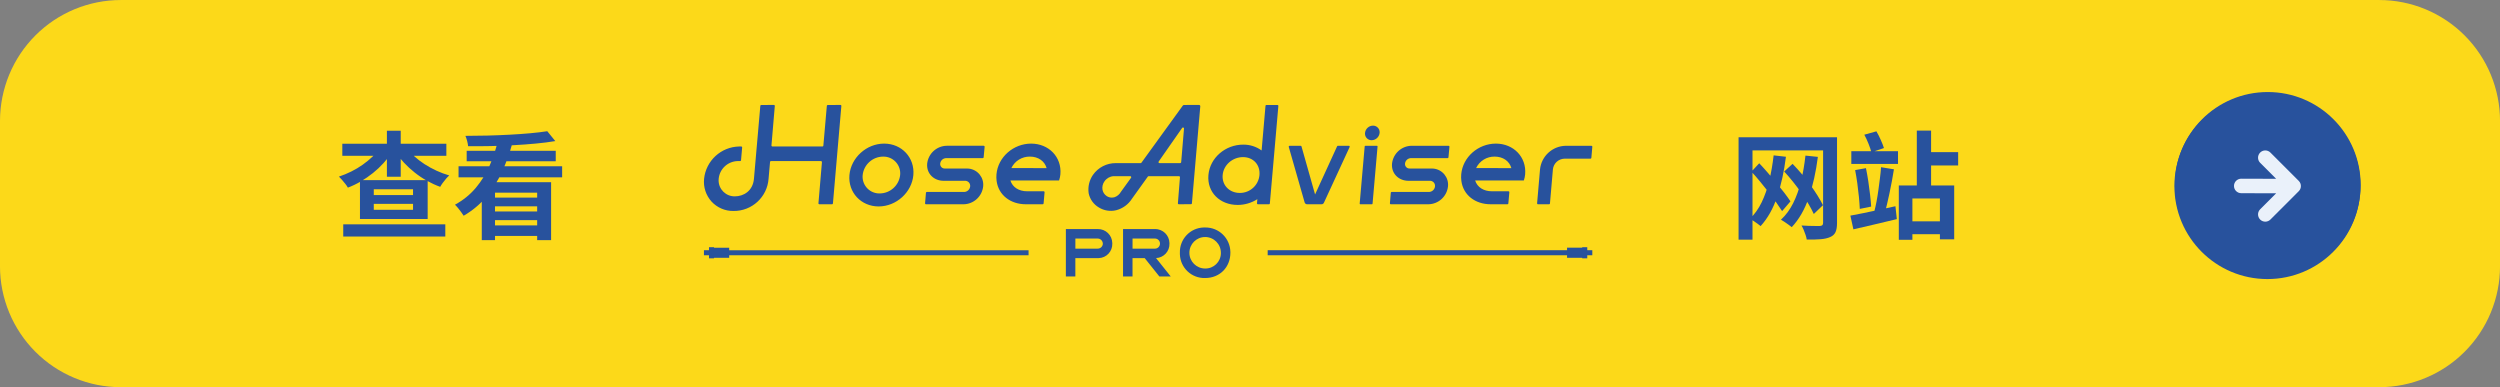
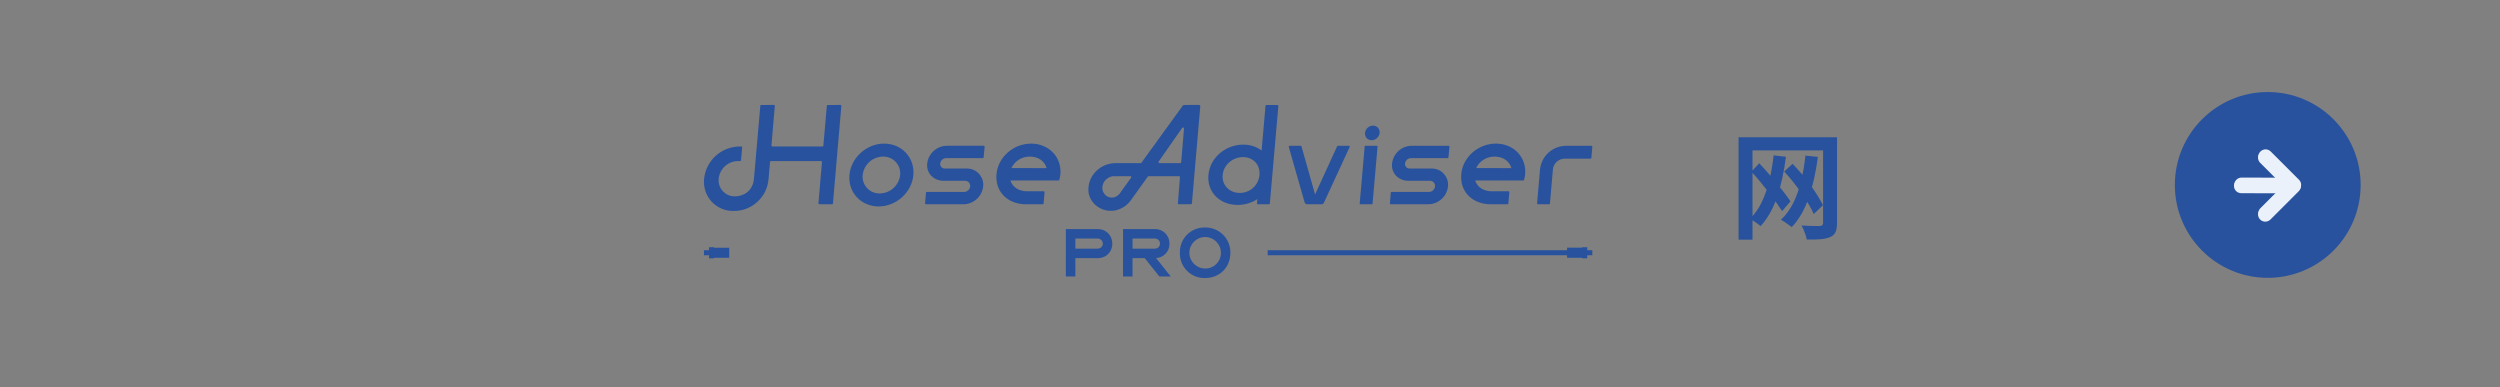
<svg xmlns="http://www.w3.org/2000/svg" id="_レイヤー_2" viewBox="0 0 297 46">
  <rect x="0" y="0" width="297" height="46" fill="#808080" stroke="none" />
  <defs>
    <style>.cls-1{fill:#fcd919;}.cls-2{fill:#28529d;}.cls-3{fill:#eaf1fa;}</style>
  </defs>
  <g id="_レイヤー_1-2">
-     <path class="cls-1" d="M0,31.625V14.375c0-.471.023-.94.069-1.409.046-.469.115-.934.207-1.395.092-.462.206-.918.342-1.368.136-.451.295-.893.474-1.328.18-.435.38-.86.602-1.275s.463-.819.724-1.21c.261-.391.541-.769.839-1.133.298-.364.613-.712.946-1.045.332-.333.68-.649,1.043-.947.363-.299.74-.579,1.131-.84.391-.262.793-.503,1.208-.725.414-.222.839-.423,1.273-.603.434-.18.876-.339,1.326-.475.45-.137.905-.251,1.366-.343.461-.092.925-.161,1.393-.207.468-.046.936-.069,1.406-.069h268.304c.47,0,.939.023,1.406.069.468.046.932.115,1.393.207.461.092.916.206,1.366.343.45.137.892.295,1.326.475.434.18.858.381,1.273.603.414.222.817.464,1.208.725.391.262.768.542,1.131.84.363.299.711.614,1.043.947.332.333.647.681.946,1.045.298.364.578.742.839,1.133.261.391.502.795.724,1.21.222.415.422.84.602,1.275s.338.878.474,1.328c.136.451.25.907.342,1.368.092.462.161.927.207,1.395s.069.938.069,1.409v17.25c0,.471-.023.94-.069,1.409s-.115.934-.207,1.395c-.092.462-.206.918-.342,1.368-.136.451-.295.893-.474,1.328-.18.435-.38.86-.602,1.275-.222.415-.463.819-.724,1.21-.261.391-.541.769-.839,1.133-.298.364-.613.712-.946,1.045-.332.333-.68.649-1.043.947-.363.299-.74.579-1.131.84-.391.262-.793.503-1.208.725-.414.222-.839.423-1.273.603s-.876.339-1.326.475c-.45.137-.905.251-1.366.343-.461.092-.925.161-1.393.207-.468.046-.936.069-1.406.069H14.348c-.47,0-.939-.023-1.406-.069s-.932-.115-1.393-.207-.916-.206-1.366-.343c-.45-.137-.892-.295-1.326-.475s-.858-.381-1.273-.603c-.414-.222-.817-.464-1.208-.725-.391-.262-.768-.542-1.131-.84-.363-.299-.711-.614-1.043-.947s-.647-.681-.946-1.045c-.298-.364-.578-.742-.839-1.133-.261-.391-.502-.795-.724-1.21-.222-.415-.422-.84-.602-1.275-.18-.435-.338-.878-.474-1.328-.136-.451-.25-.907-.342-1.368-.092-.462-.161-.927-.207-1.395-.046-.469-.069-.938-.069-1.409Z" />
-     <path class="cls-2" d="M45.191,17.519l1.394.538c-.295.451-.635.89-1.021,1.318-.387.427-.808.823-1.263,1.186-.455.364-.932.692-1.428.986-.497.294-1.012.543-1.545.745-.074-.138-.175-.287-.304-.448s-.26-.319-.394-.476c-.133-.156-.255-.285-.365-.386.497-.166.986-.368,1.469-.607.483-.239.94-.513,1.373-.821s.825-.632,1.18-.973c.354-.34.655-.694.903-1.062ZM40.667,17.077h12.36v1.435h-12.36v-1.435ZM40.777,26.652h12.126v1.448h-12.126v-1.448ZM42.764,21.396h8.043v4.621h-8.043v-4.621ZM44.405,22.486v.689h4.663v-.689h-4.663ZM44.405,24.223v.704h4.663v-.704h-4.663ZM45.964,15.533h1.642v5.463h-1.642v-5.463ZM48.281,17.519c.258.358.568.706.932,1.042.363.335.771.648,1.221.938s.925.55,1.421.779c.497.23,1.003.418,1.518.565-.119.102-.248.232-.386.394-.139.161-.27.326-.394.497s-.224.324-.297.462c-.533-.193-1.055-.432-1.565-.717-.511-.285-.996-.609-1.455-.973-.46-.363-.886-.754-1.276-1.172-.392-.418-.738-.853-1.042-1.304l1.324-.51Z" />
-     <path class="cls-2" d="M59.139,16.733l1.71.345c-.312,1.141-.715,2.249-1.207,3.325-.492,1.076-1.11,2.062-1.855,2.959-.745.896-1.646,1.653-2.704,2.269-.082-.128-.184-.276-.303-.441-.12-.166-.244-.326-.373-.483-.129-.156-.248-.285-.358-.386.975-.533,1.8-1.202,2.477-2.007.676-.805,1.225-1.69,1.648-2.655.423-.966.745-1.94.966-2.925ZM54.476,19.754h12.306v1.311h-12.306v-1.311ZM65.015,15.588l.952,1.173c-.708.12-1.483.218-2.324.296-.842.078-1.718.143-2.628.193-.911.05-1.826.085-2.745.104-.92.019-1.808.023-2.663.014-.009-.175-.046-.382-.11-.621-.064-.239-.133-.441-.207-.607.847,0,1.718-.011,2.614-.034s1.777-.058,2.642-.104c.865-.046,1.679-.104,2.442-.172.763-.069,1.439-.149,2.027-.242ZM55.441,17.919h10.581v1.242h-10.581v-1.242ZM57.234,21.644h8.236v6.884h-1.656v-5.642h-5.008v5.642h-1.572v-6.884ZM58.117,26.776h6.374v1.255h-6.374v-1.255ZM58.297,23.479h6.18v1.035h-6.18v-1.035ZM58.297,25.12h6.18v1.035h-6.18v-1.035Z" />
    <path class="cls-2" d="M206.541,16.305h11.077v1.559h-9.422v10.608h-1.655v-12.167ZM210.707,18.457l1.462.166c-.221,1.757-.567,3.338-1.041,4.746s-1.129,2.57-1.966,3.49c-.083-.074-.203-.166-.359-.276s-.316-.223-.482-.338c-.165-.115-.309-.2-.428-.255.561-.542,1.025-1.196,1.394-1.959.367-.763.667-1.616.896-2.559.229-.942.404-1.947.524-3.014ZM208.072,20.389l.924-.993c.341.359.686.74,1.035,1.145.349.405.691.81,1.027,1.214.336.405.646.793.932,1.166.284.372.523.706.717,1l-.993,1.159c-.193-.303-.428-.65-.703-1.042-.276-.391-.58-.798-.911-1.221s-.669-.844-1.014-1.262-.683-.807-1.014-1.166ZM214.487,18.485l1.476.152c-.229,1.793-.589,3.403-1.076,4.829-.487,1.425-1.163,2.598-2.027,3.518-.093-.074-.217-.168-.373-.283-.156-.115-.317-.228-.482-.338-.166-.11-.309-.198-.428-.262.579-.533,1.062-1.187,1.448-1.959.387-.772.696-1.637.932-2.594.234-.956.411-1.977.531-3.062ZM211.962,20.375l.993-.911c.359.368.72.766,1.083,1.193s.704.86,1.021,1.297.604.862.862,1.276c.257.414.474.796.648,1.145l-1.09,1.048c-.157-.349-.361-.738-.614-1.166s-.538-.869-.855-1.324c-.317-.456-.65-.901-1-1.338-.35-.437-.699-.844-1.049-1.221ZM216.584,16.305h1.655v10.195c0,.46-.06.818-.18,1.076-.119.257-.326.45-.62.579-.304.138-.681.226-1.132.262-.45.037-1.007.051-1.669.042-.019-.157-.062-.336-.131-.538-.069-.202-.146-.405-.228-.607-.083-.202-.171-.377-.263-.524.295.019.591.033.89.042.299.009.566.014.801.014h.489c.138-.009.237-.041.297-.096s.09-.147.09-.276v-10.167Z" />
-     <path class="cls-2" d="M219.826,25.617c.46-.083.981-.184,1.565-.304.584-.119,1.203-.25,1.855-.393.653-.143,1.297-.283,1.932-.421l.166,1.532c-.893.211-1.792.425-2.697.641-.906.216-1.727.407-2.463.573l-.358-1.628ZM219.937,17.961h5.546v1.517h-5.546v-1.517ZM220.392,20.209l1.283-.234c.102.487.193,1.002.276,1.545.082.542.153,1.076.213,1.6.061.524.104.998.132,1.421l-1.353.276c-.019-.423-.053-.899-.104-1.428s-.115-1.071-.192-1.628c-.079-.556-.164-1.074-.256-1.552ZM221.481,16.002l1.435-.4c.185.313.359.655.524,1.028.166.373.29.692.373.959l-1.49.497c-.074-.285-.188-.623-.345-1.014-.156-.391-.322-.747-.497-1.069ZM223.468,19.865l1.531.248c-.073.451-.153.915-.241,1.394-.087.478-.182.952-.282,1.421-.102.469-.2.913-.297,1.331s-.195.793-.297,1.125l-1.214-.262c.092-.35.18-.74.262-1.173.083-.432.157-.887.222-1.366.063-.478.126-.949.186-1.414.06-.464.104-.898.131-1.303ZM225.579,22.03h6.58v6.401h-1.697v-4.855h-3.269v4.911h-1.614v-6.456ZM226.324,26.293h4.938v1.531h-4.938v-1.531ZM227.717,15.519h1.697v7.188h-1.697v-7.188ZM228.628,18.071h4v1.586h-4v-1.586Z" />
    <g id="_グループ_170776">
-       <path id="_パス_1314521" class="cls-2" d="M163.897,15.791c-.05.486-.454.858-.942.867-.432.008-.788-.336-.796-.767,0-.033,0-.066.005-.099.05-.486.454-.858.942-.867.432-.008.788.336.795.767,0,.033,0,.066-.005.099M163.577,17.32h-1.376c-.04,0-.073.03-.076.07l-.595,6.796c-.004.042.028.079.07.083.002,0,.004,0,.007,0h1.376c.04,0,.073-.03.076-.07l.595-6.796c.004-.042-.027-.079-.069-.083-.002,0-.004,0-.007,0M142.594,12.629l-.995,11.536c-.005.052-.048.093-.101.093l-1.462.009c-.056,0-.102-.045-.103-.101,0-.003,0-.006,0-.009l.246-3.097c.005-.066-.044-.124-.11-.13-.003,0-.006,0-.009,0h-3.6c-.039,0-.075.019-.097.05l-1.887,2.631c-.429.676-1.099,1.164-1.875,1.365-.7.168-1.439.05-2.052-.326-.629-.365-1.071-.981-1.217-1.693-.109-.764.073-1.542.51-2.178.62-.887,1.638-1.411,2.72-1.4h2.945c.039,0,.075-.019.097-.05l4.91-6.779c.036-.05.094-.079.155-.079l1.775-.004c.083,0,.15.067.15.15,0,.004,0,.009,0,.013M134.38,20.996c-.021-.04-.062-.066-.107-.066h-2.003c-.431.035-.823.264-1.065.622-.2.28-.283.627-.233.967.051.315.231.594.497.77.178.12.387.185.602.186.121-.001.241-.019.357-.053.315-.118.578-.345.74-.639l1.2-1.661c.026-.037.03-.085.01-.125M140.66,15.274c.005-.054-.028-.105-.079-.123-.013-.005-.027-.007-.041-.007-.039,0-.076.019-.099.051l-2.791,3.995c-.038.055-.025.129.03.167.02.014.044.022.069.022h2.454c.063,0,.115-.048.12-.111l.336-3.994ZM99.848,12.466l-1.518.01c-.052,0-.096.04-.101.092l-.415,4.742c-.005.053-.049.093-.102.093h-5.943c-.066,0-.12-.054-.12-.12,0-.004,0-.007,0-.011l.399-4.696c.005-.056-.037-.105-.093-.11-.003,0-.006,0-.009,0l-1.518.009c-.052,0-.096.04-.101.092l-.413,4.726s-.002.007-.003.011l-.17,1.964h0l-.004.04-.014.163-.155,1.772c-.126,1.44-1.229,2.085-2.267,2.085-1.051.016-1.916-.822-1.933-1.873-.001-.078.002-.156.011-.233.121-1.168,1.094-2.063,2.268-2.085h.284c.053,0,.097-.04.102-.093l.134-1.531c.005-.056-.037-.106-.094-.11-.003,0-.005,0-.008,0h-.245c-2.162.042-3.954,1.689-4.176,3.841-.101.987.222,1.97.888,2.706.668.723,1.612,1.128,2.597,1.114,2.191.032,4.026-1.654,4.177-3.841l.174-1.992c.005-.053.049-.093.102-.093h5.943c.067,0,.12.054.12.121,0,.003,0,.007,0,.01l-.416,4.887c-.005.056.037.106.094.11.003,0,.006,0,.008,0h1.518c.053,0,.097-.04.102-.093l1.002-11.597c.005-.056-.037-.105-.093-.11-.003,0-.006,0-.009,0M108.508,20.793c-.18,2.058-2.03,3.733-4.124,3.733s-3.651-1.674-3.471-3.733,2.03-3.733,4.124-3.733,3.651,1.675,3.47,3.733M104.902,18.605c-1.243.014-2.28.953-2.417,2.188-.109,1.095.691,2.07,1.786,2.179.083.008.166.011.249.009,1.243-.014,2.28-.953,2.417-2.188.109-1.095-.691-2.071-1.786-2.179-.083-.008-.166-.011-.249-.009M125.975,20.711c-.024.249-.077.495-.157.732h-5.782c.254.815,1.026,1.28,1.969,1.28h1.989c.056,0,.102.045.102.102,0,.003,0,.006,0,.009l-.118,1.34c-.005.053-.049.093-.102.093h-2.008c-1.817,0-3.246-1.085-3.47-2.764-.035-.263-.041-.528-.018-.792.18-2.058,2.024-3.65,4.118-3.65s3.656,1.592,3.476,3.65M124.338,19.974c-.233-.845-1.011-1.37-1.975-1.37-.941-.02-1.806.513-2.212,1.361l4.187.008ZM189.065,17.32h-3.062c-1.579.03-2.887,1.233-3.049,2.804l-.348,4.034c-.005.056.037.105.093.11.003,0,.006,0,.009,0h1.325c.053,0,.097-.04.102-.093l.35-4.052c.074-.714.668-1.26,1.386-1.274h3.08c.053,0,.097-.04.102-.093l.116-1.326c.005-.056-.037-.105-.093-.11-.003,0-.006,0-.008,0M116.87,17.317h-4.39c-1.203.017-2.203.929-2.332,2.125-.102,1.171.785,2.038,1.968,2.038h2.597c.33.03.574.322.544.653,0,.004,0,.008-.001.012-.038.348-.315.622-.663.658h-4.487c-.054,0-.098.041-.103.094l-.106,1.26c-.005.057.037.106.094.111.003,0,.006,0,.009,0h4.469c1.202-.017,2.203-.929,2.332-2.124.109-1.059-.661-2.005-1.72-2.114-.08-.008-.16-.011-.24-.01h-2.597c-.294.011-.541-.219-.552-.513,0-.022,0-.044.002-.066.033-.345.305-.618.65-.652h4.409c.053,0,.098-.041.103-.094l.118-1.265c.005-.057-.036-.107-.093-.112-.003,0-.006,0-.009,0M181.188,20.711c-.024.249-.077.495-.157.732h-5.782c.254.815,1.026,1.28,1.969,1.28h1.989c.056,0,.102.046.102.102,0,.003,0,.006,0,.008l-.118,1.34c-.005.053-.049.093-.102.093h-2.008c-1.817,0-3.246-1.085-3.47-2.764-.035-.263-.041-.528-.018-.792.18-2.058,2.024-3.65,4.118-3.65s3.656,1.592,3.476,3.65M179.551,19.974c-.233-.845-1.011-1.37-1.975-1.37-.941-.02-1.806.513-2.212,1.361l4.187.008ZM172.094,17.318h-4.39c-1.202.017-2.202.928-2.332,2.124-.102,1.171.785,2.038,1.968,2.038h2.597c.33.03.574.322.544.652,0,.004,0,.008-.001.012-.038.348-.315.622-.663.658h-4.488c-.054,0-.098.041-.103.094l-.106,1.26c-.005.057.037.106.094.111.003,0,.006,0,.008,0h4.469c1.202-.017,2.202-.929,2.331-2.124.109-1.059-.661-2.005-1.72-2.114-.08-.008-.16-.011-.24-.01h-2.597c-.294.011-.541-.219-.552-.513,0-.022,0-.044.002-.066.033-.345.305-.618.65-.652h4.409c.053,0,.098-.04.103-.093l.118-1.266c.005-.057-.036-.107-.093-.112-.003,0-.006,0-.01,0M160.246,17.32h-1.304c-.04,0-.076.023-.092.059l-2.619,5.721-1.614-5.707c-.013-.044-.053-.074-.098-.074h-1.317c-.056,0-.102.046-.102.102,0,.01.001.019.004.028l1.887,6.598c.038.131.158.221.294.221h1.716c.119,0,.227-.069.277-.177l3.06-6.628c.024-.051.002-.112-.049-.135-.013-.006-.028-.009-.043-.009M151.87,12.581l-.82,9.393h0s-.192,2.202-.192,2.202c-.005.053-.049.093-.102.093l-1.324-.002c-.056,0-.102-.046-.102-.102,0-.003,0-.005,0-.008l.043-.496c-.699.448-1.512.686-2.342.685-2.094,0-3.651-1.494-3.471-3.553s2.03-3.612,4.124-3.612c.788-.011,1.558.232,2.196.694l.048-.555.415-4.757c.004-.053.049-.093.101-.093h1.325c.056,0,.102.046.102.102,0,.003,0,.006,0,.009M149.624,20.793h0c.106-1.206-.728-2.128-1.955-2.128s-2.312.921-2.417,2.128c-.105,1.207.807,2.128,2.034,2.128,1.215.009,2.233-.918,2.339-2.128M189.167,29.727h-.6v-.36h-.601v.06h-1.801v.3h-35.565v.6h35.565v.3h1.801v.06h.6v-.36h.6v-.6ZM86.63,29.427h-1.802v-.06h-.6v.36h-.6v.6h.6v.36h.6v-.06h1.801v-.3h35.565v-.6h-35.565v-.3ZM146.17,30.027c-.001,1.702-1.237,3.002-3.001,3.002-1.606.049-2.949-1.213-2.998-2.819-.002-.061-.002-.122,0-.183-.049-1.609,1.215-2.953,2.823-3.002.059-.002.118-.002.178,0,1.631-.024,2.973,1.279,2.997,2.911,0,.031,0,.061,0,.092M145.041,30.027c-.001-1.033-.84-1.87-1.873-1.869-1.033.001-1.87.84-1.869,1.873.001,1.032.838,1.868,1.87,1.869,1.015.02,1.853-.787,1.873-1.801,0-.024,0-.048,0-.072M132.142,28.939c.029.924-.695,1.697-1.619,1.726-.036.001-.072.001-.108,0h-2.663v2.176h-1.127v-2.176s.001-1.126.001-1.126h0v-1.2h0v-1.126h3.789c.934-.019,1.706.723,1.725,1.657,0,.023,0,.046,0,.069M131.015,28.939c-.008-.34-.29-.608-.629-.6-.003,0-.005,0-.008,0h-2.624v1.2h2.626c.338.014.624-.248.638-.587,0-.005,0-.009,0-.014M137.338,30.659l1.744,2.182h-1.352l-1.739-2.176h-1.448v2.176h-1.127v-2.176s.001-1.126.001-1.126v-2.326h3.789c.934-.019,1.706.724,1.725,1.658,0,.023,0,.045,0,.068.03.914-.683,1.682-1.596,1.72M137.168,29.54c.332.02.617-.232.637-.564.02-.332-.232-.617-.564-.637-.024-.001-.049-.001-.073,0h-2.623v1.2h2.623Z" />
+       <path id="_パス_1314521" class="cls-2" d="M163.897,15.791c-.05.486-.454.858-.942.867-.432.008-.788-.336-.796-.767,0-.033,0-.066.005-.099.05-.486.454-.858.942-.867.432-.008.788.336.795.767,0,.033,0,.066-.005.099M163.577,17.32h-1.376c-.04,0-.073.03-.076.07l-.595,6.796c-.004.042.028.079.07.083.002,0,.004,0,.007,0h1.376c.04,0,.073-.03.076-.07l.595-6.796c.004-.042-.027-.079-.069-.083-.002,0-.004,0-.007,0M142.594,12.629l-.995,11.536c-.005.052-.048.093-.101.093l-1.462.009c-.056,0-.102-.045-.103-.101,0-.003,0-.006,0-.009l.246-3.097c.005-.066-.044-.124-.11-.13-.003,0-.006,0-.009,0h-3.6c-.039,0-.075.019-.097.05l-1.887,2.631c-.429.676-1.099,1.164-1.875,1.365-.7.168-1.439.05-2.052-.326-.629-.365-1.071-.981-1.217-1.693-.109-.764.073-1.542.51-2.178.62-.887,1.638-1.411,2.72-1.4h2.945c.039,0,.075-.019.097-.05l4.91-6.779c.036-.05.094-.079.155-.079l1.775-.004c.083,0,.15.067.15.15,0,.004,0,.009,0,.013M134.38,20.996c-.021-.04-.062-.066-.107-.066h-2.003c-.431.035-.823.264-1.065.622-.2.28-.283.627-.233.967.051.315.231.594.497.77.178.12.387.185.602.186.121-.001.241-.019.357-.053.315-.118.578-.345.74-.639l1.2-1.661c.026-.037.03-.085.01-.125M140.66,15.274c.005-.054-.028-.105-.079-.123-.013-.005-.027-.007-.041-.007-.039,0-.076.019-.099.051l-2.791,3.995c-.038.055-.025.129.03.167.02.014.044.022.069.022h2.454c.063,0,.115-.048.12-.111l.336-3.994ZM99.848,12.466l-1.518.01c-.052,0-.096.04-.101.092l-.415,4.742c-.005.053-.049.093-.102.093h-5.943c-.066,0-.12-.054-.12-.12,0-.004,0-.007,0-.011l.399-4.696c.005-.056-.037-.105-.093-.11-.003,0-.006,0-.009,0l-1.518.009c-.052,0-.096.04-.101.092l-.413,4.726s-.002.007-.003.011l-.17,1.964h0l-.004.04-.014.163-.155,1.772c-.126,1.44-1.229,2.085-2.267,2.085-1.051.016-1.916-.822-1.933-1.873-.001-.078.002-.156.011-.233.121-1.168,1.094-2.063,2.268-2.085h.284c.053,0,.097-.04.102-.093l.134-1.531c.005-.056-.037-.106-.094-.11-.003,0-.005,0-.008,0h-.245c-2.162.042-3.954,1.689-4.176,3.841-.101.987.222,1.97.888,2.706.668.723,1.612,1.128,2.597,1.114,2.191.032,4.026-1.654,4.177-3.841l.174-1.992c.005-.053.049-.093.102-.093h5.943c.067,0,.12.054.12.121,0,.003,0,.007,0,.01l-.416,4.887c-.005.056.037.106.094.11.003,0,.006,0,.008,0h1.518c.053,0,.097-.04.102-.093l1.002-11.597c.005-.056-.037-.105-.093-.11-.003,0-.006,0-.009,0M108.508,20.793c-.18,2.058-2.03,3.733-4.124,3.733s-3.651-1.674-3.471-3.733,2.03-3.733,4.124-3.733,3.651,1.675,3.47,3.733M104.902,18.605c-1.243.014-2.28.953-2.417,2.188-.109,1.095.691,2.07,1.786,2.179.083.008.166.011.249.009,1.243-.014,2.28-.953,2.417-2.188.109-1.095-.691-2.071-1.786-2.179-.083-.008-.166-.011-.249-.009M125.975,20.711c-.024.249-.077.495-.157.732h-5.782c.254.815,1.026,1.28,1.969,1.28h1.989c.056,0,.102.045.102.102,0,.003,0,.006,0,.009l-.118,1.34c-.005.053-.049.093-.102.093h-2.008c-1.817,0-3.246-1.085-3.47-2.764-.035-.263-.041-.528-.018-.792.18-2.058,2.024-3.65,4.118-3.65s3.656,1.592,3.476,3.65M124.338,19.974c-.233-.845-1.011-1.37-1.975-1.37-.941-.02-1.806.513-2.212,1.361l4.187.008ZM189.065,17.32h-3.062c-1.579.03-2.887,1.233-3.049,2.804l-.348,4.034c-.005.056.037.105.093.11.003,0,.006,0,.009,0h1.325c.053,0,.097-.04.102-.093l.35-4.052c.074-.714.668-1.26,1.386-1.274h3.08c.053,0,.097-.04.102-.093l.116-1.326c.005-.056-.037-.105-.093-.11-.003,0-.006,0-.008,0M116.87,17.317h-4.39c-1.203.017-2.203.929-2.332,2.125-.102,1.171.785,2.038,1.968,2.038h2.597c.33.03.574.322.544.653,0,.004,0,.008-.001.012-.038.348-.315.622-.663.658h-4.487c-.054,0-.098.041-.103.094l-.106,1.26c-.005.057.037.106.094.111.003,0,.006,0,.009,0h4.469c1.202-.017,2.203-.929,2.332-2.124.109-1.059-.661-2.005-1.72-2.114-.08-.008-.16-.011-.24-.01h-2.597c-.294.011-.541-.219-.552-.513,0-.022,0-.044.002-.066.033-.345.305-.618.65-.652h4.409c.053,0,.098-.041.103-.094l.118-1.265c.005-.057-.036-.107-.093-.112-.003,0-.006,0-.009,0M181.188,20.711c-.024.249-.077.495-.157.732h-5.782c.254.815,1.026,1.28,1.969,1.28h1.989c.056,0,.102.046.102.102,0,.003,0,.006,0,.008l-.118,1.34c-.005.053-.049.093-.102.093h-2.008c-1.817,0-3.246-1.085-3.47-2.764-.035-.263-.041-.528-.018-.792.18-2.058,2.024-3.65,4.118-3.65s3.656,1.592,3.476,3.65M179.551,19.974c-.233-.845-1.011-1.37-1.975-1.37-.941-.02-1.806.513-2.212,1.361l4.187.008ZM172.094,17.318h-4.39c-1.202.017-2.202.928-2.332,2.124-.102,1.171.785,2.038,1.968,2.038h2.597c.33.03.574.322.544.652,0,.004,0,.008-.001.012-.038.348-.315.622-.663.658h-4.488c-.054,0-.098.041-.103.094l-.106,1.26c-.005.057.037.106.094.111.003,0,.006,0,.008,0h4.469c1.202-.017,2.202-.929,2.331-2.124.109-1.059-.661-2.005-1.72-2.114-.08-.008-.16-.011-.24-.01h-2.597c-.294.011-.541-.219-.552-.513,0-.022,0-.044.002-.066.033-.345.305-.618.65-.652h4.409c.053,0,.098-.04.103-.093l.118-1.266c.005-.057-.036-.107-.093-.112-.003,0-.006,0-.01,0M160.246,17.32h-1.304c-.04,0-.076.023-.092.059l-2.619,5.721-1.614-5.707c-.013-.044-.053-.074-.098-.074h-1.317c-.056,0-.102.046-.102.102,0,.01.001.019.004.028l1.887,6.598c.038.131.158.221.294.221h1.716c.119,0,.227-.069.277-.177l3.06-6.628c.024-.051.002-.112-.049-.135-.013-.006-.028-.009-.043-.009M151.87,12.581l-.82,9.393h0s-.192,2.202-.192,2.202c-.005.053-.049.093-.102.093l-1.324-.002c-.056,0-.102-.046-.102-.102,0-.003,0-.005,0-.008l.043-.496c-.699.448-1.512.686-2.342.685-2.094,0-3.651-1.494-3.471-3.553s2.03-3.612,4.124-3.612c.788-.011,1.558.232,2.196.694l.048-.555.415-4.757c.004-.053.049-.093.101-.093h1.325c.056,0,.102.046.102.102,0,.003,0,.006,0,.009M149.624,20.793h0c.106-1.206-.728-2.128-1.955-2.128s-2.312.921-2.417,2.128c-.105,1.207.807,2.128,2.034,2.128,1.215.009,2.233-.918,2.339-2.128M189.167,29.727h-.6v-.36h-.601v.06h-1.801v.3h-35.565v.6h35.565v.3h1.801v.06h.6v-.36h.6v-.6ZM86.63,29.427h-1.802v-.06h-.6v.36h-.6v.6h.6v.36h.6v-.06h1.801v-.3h35.565h-35.565v-.3ZM146.17,30.027c-.001,1.702-1.237,3.002-3.001,3.002-1.606.049-2.949-1.213-2.998-2.819-.002-.061-.002-.122,0-.183-.049-1.609,1.215-2.953,2.823-3.002.059-.002.118-.002.178,0,1.631-.024,2.973,1.279,2.997,2.911,0,.031,0,.061,0,.092M145.041,30.027c-.001-1.033-.84-1.87-1.873-1.869-1.033.001-1.87.84-1.869,1.873.001,1.032.838,1.868,1.87,1.869,1.015.02,1.853-.787,1.873-1.801,0-.024,0-.048,0-.072M132.142,28.939c.029.924-.695,1.697-1.619,1.726-.036.001-.072.001-.108,0h-2.663v2.176h-1.127v-2.176s.001-1.126.001-1.126h0v-1.2h0v-1.126h3.789c.934-.019,1.706.723,1.725,1.657,0,.023,0,.046,0,.069M131.015,28.939c-.008-.34-.29-.608-.629-.6-.003,0-.005,0-.008,0h-2.624v1.2h2.626c.338.014.624-.248.638-.587,0-.005,0-.009,0-.014M137.338,30.659l1.744,2.182h-1.352l-1.739-2.176h-1.448v2.176h-1.127v-2.176s.001-1.126.001-1.126v-2.326h3.789c.934-.019,1.706.724,1.725,1.658,0,.023,0,.045,0,.068.03.914-.683,1.682-1.596,1.72M137.168,29.54c.332.02.617-.232.637-.564.02-.332-.232-.617-.564-.637-.024-.001-.049-.001-.073,0h-2.623v1.2h2.623Z" />
    </g>
    <circle class="cls-2" cx="269.409" cy="21.97" r="11.036" />
    <path class="cls-3" d="M266.299,22.817l4.143.013-1.898,1.898c-.336.336-.336.881,0,1.216.168.168.388.252.608.252s.44-.084.608-.252l3.365-3.365c.04-.04.077-.085.108-.132.013-.02.023-.042.034-.063.015-.028.032-.055.045-.085.011-.028.018-.057.026-.086.007-.025.017-.049.022-.075.022-.111.022-.226,0-.337-.005-.026-.015-.05-.022-.075-.008-.029-.015-.058-.026-.086-.013-.03-.03-.057-.045-.085-.011-.021-.021-.043-.034-.063-.032-.048-.068-.092-.108-.132l-3.365-3.365c-.336-.336-.881-.336-1.217,0-.336.336-.336.88,0,1.216l1.898,1.897-4.143-.013c-.475,0-.86.385-.86.86s.385.86.86.86" />
-     <circle class="cls-2" cx="269.372" cy="22.102" r="11.051" />
    <path class="cls-3" d="M266.258,22.951l4.149.013-1.9,1.9c-.336.336-.336.882,0,1.218.168.168.389.252.609.252s.441-.084.609-.252l3.369-3.37c.04-.04.077-.085.108-.132.013-.02.023-.042.034-.063.016-.028.032-.055.045-.085.011-.028.018-.057.026-.086.007-.025.017-.049.022-.075.022-.111.022-.226,0-.337-.005-.026-.015-.05-.022-.075-.008-.029-.015-.058-.026-.086-.013-.03-.03-.057-.045-.085-.011-.021-.021-.043-.034-.063-.032-.048-.068-.092-.108-.132l-3.369-3.369c-.337-.337-.882-.337-1.218,0-.336.336-.336.881,0,1.218l1.9,1.9-4.149-.013c-.476,0-.861.386-.861.861s.386.861.861.861" />
  </g>
</svg>